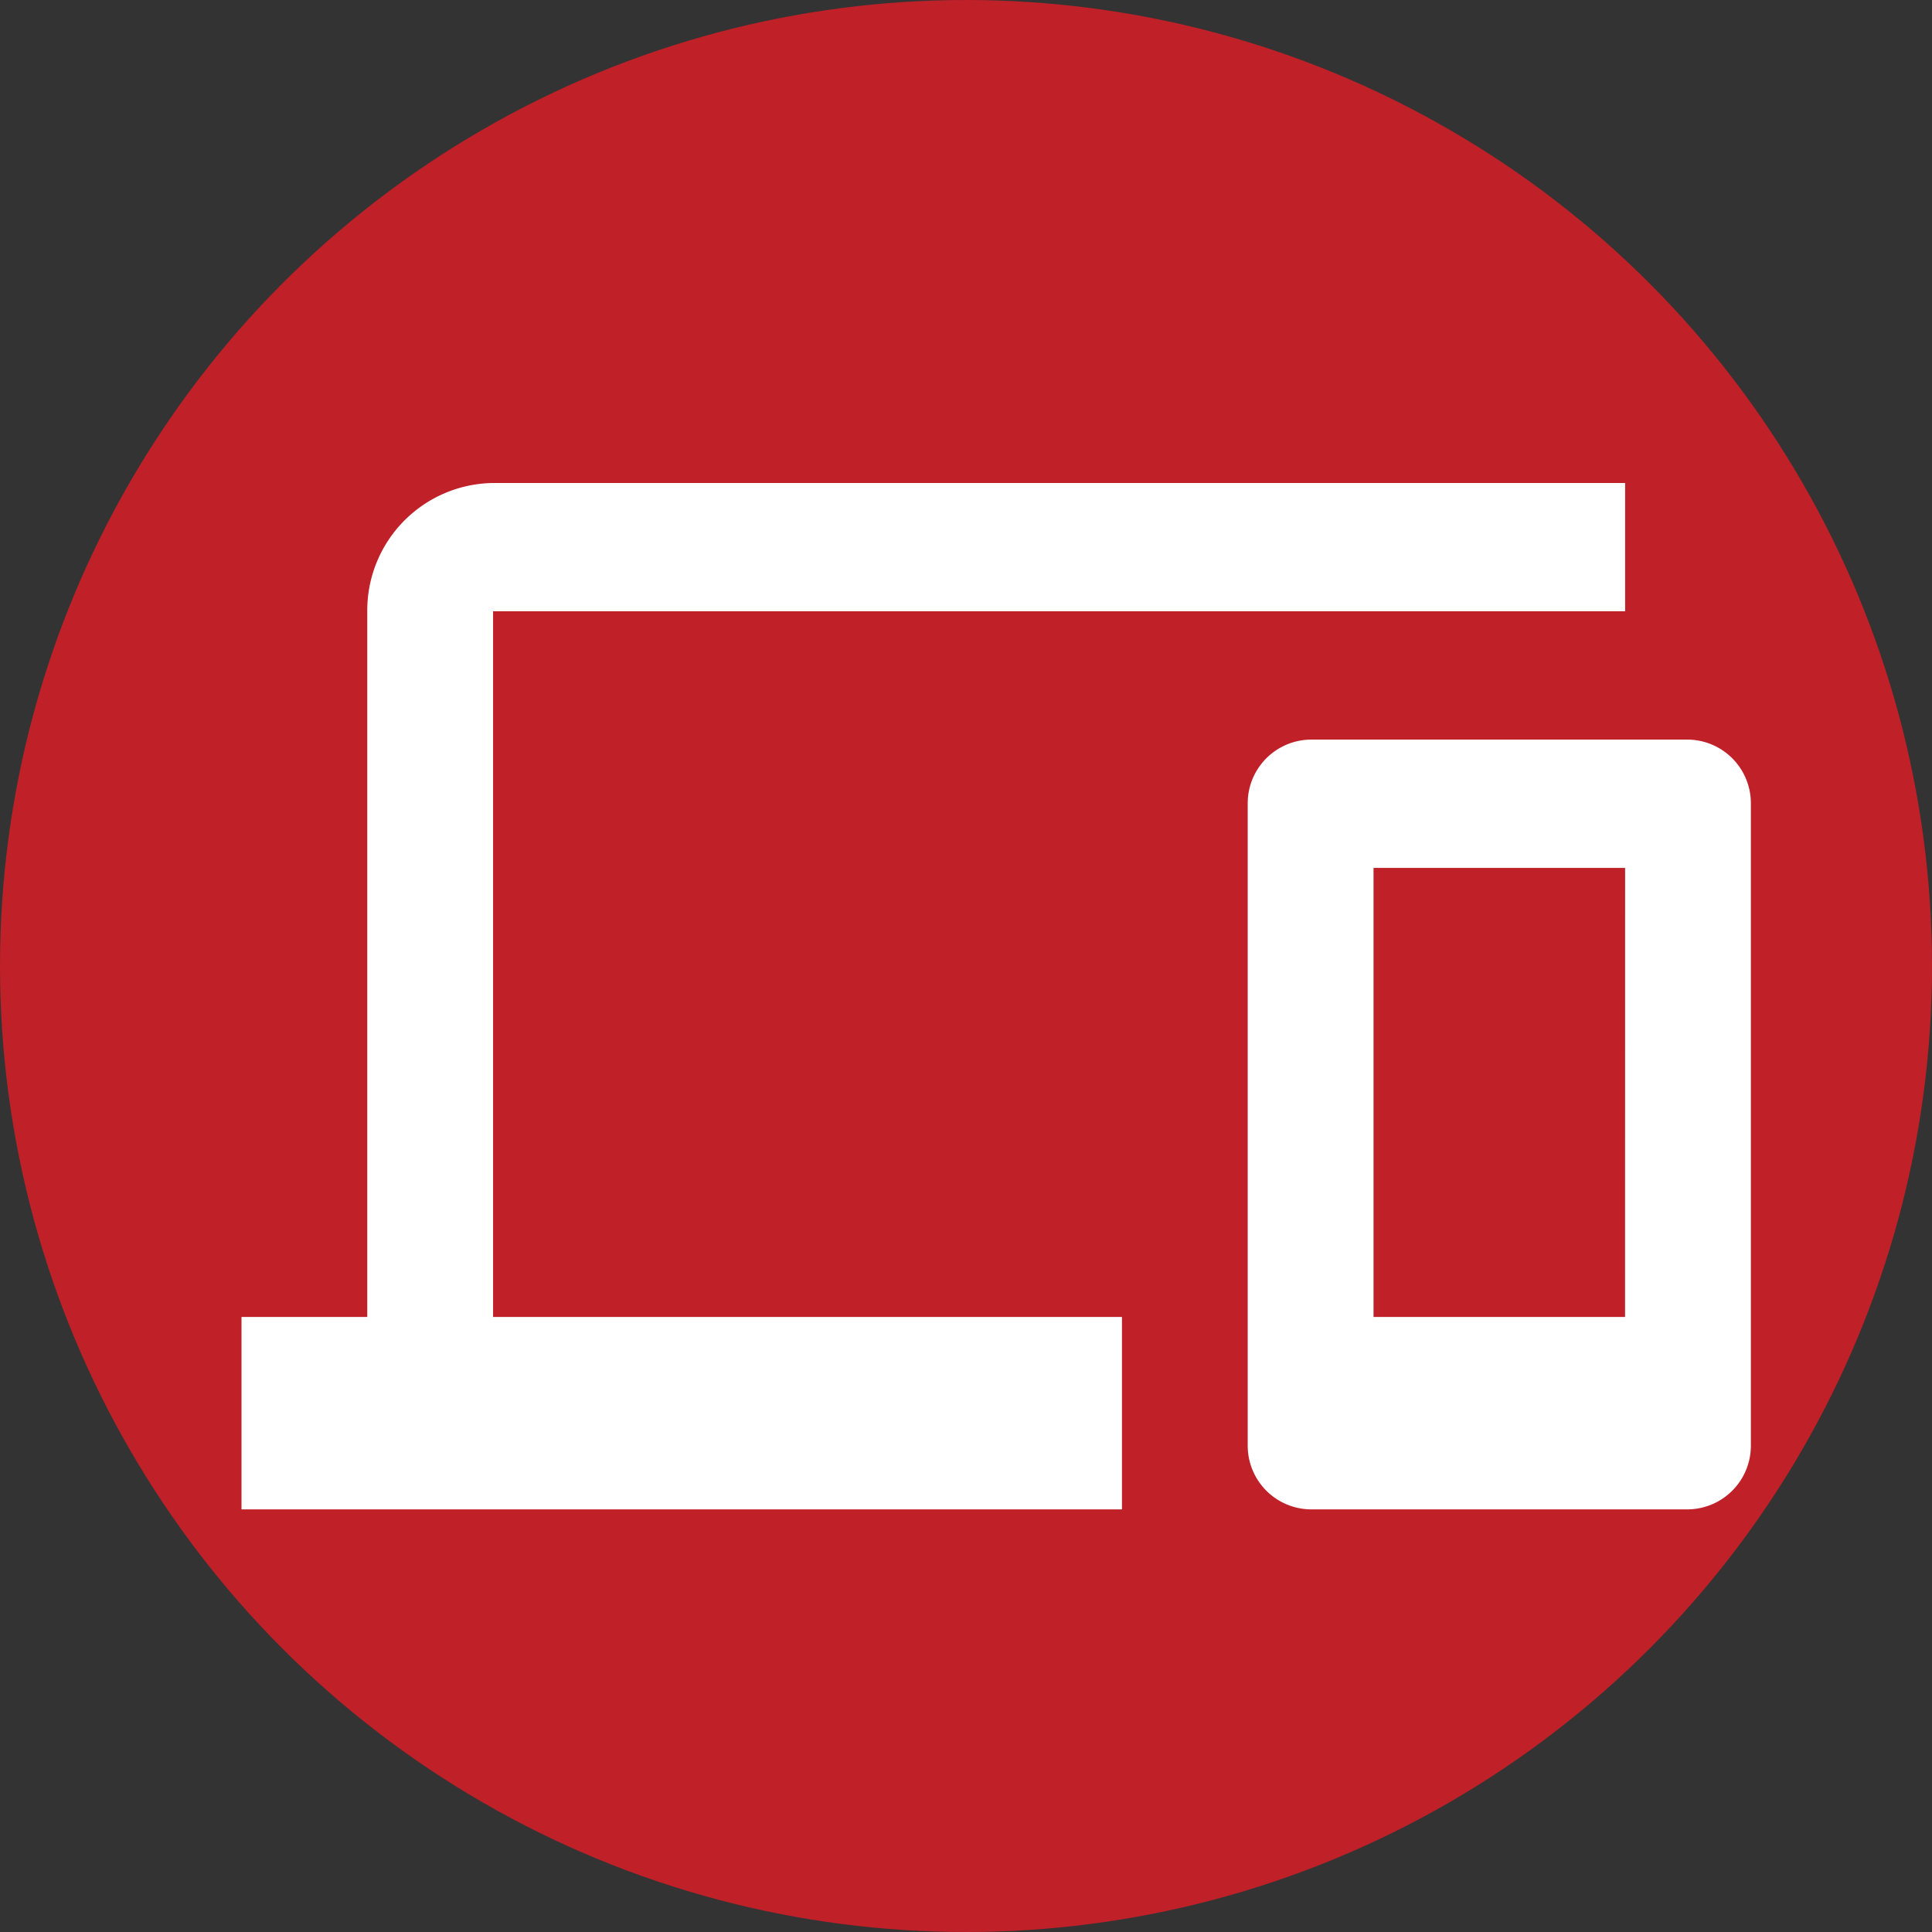
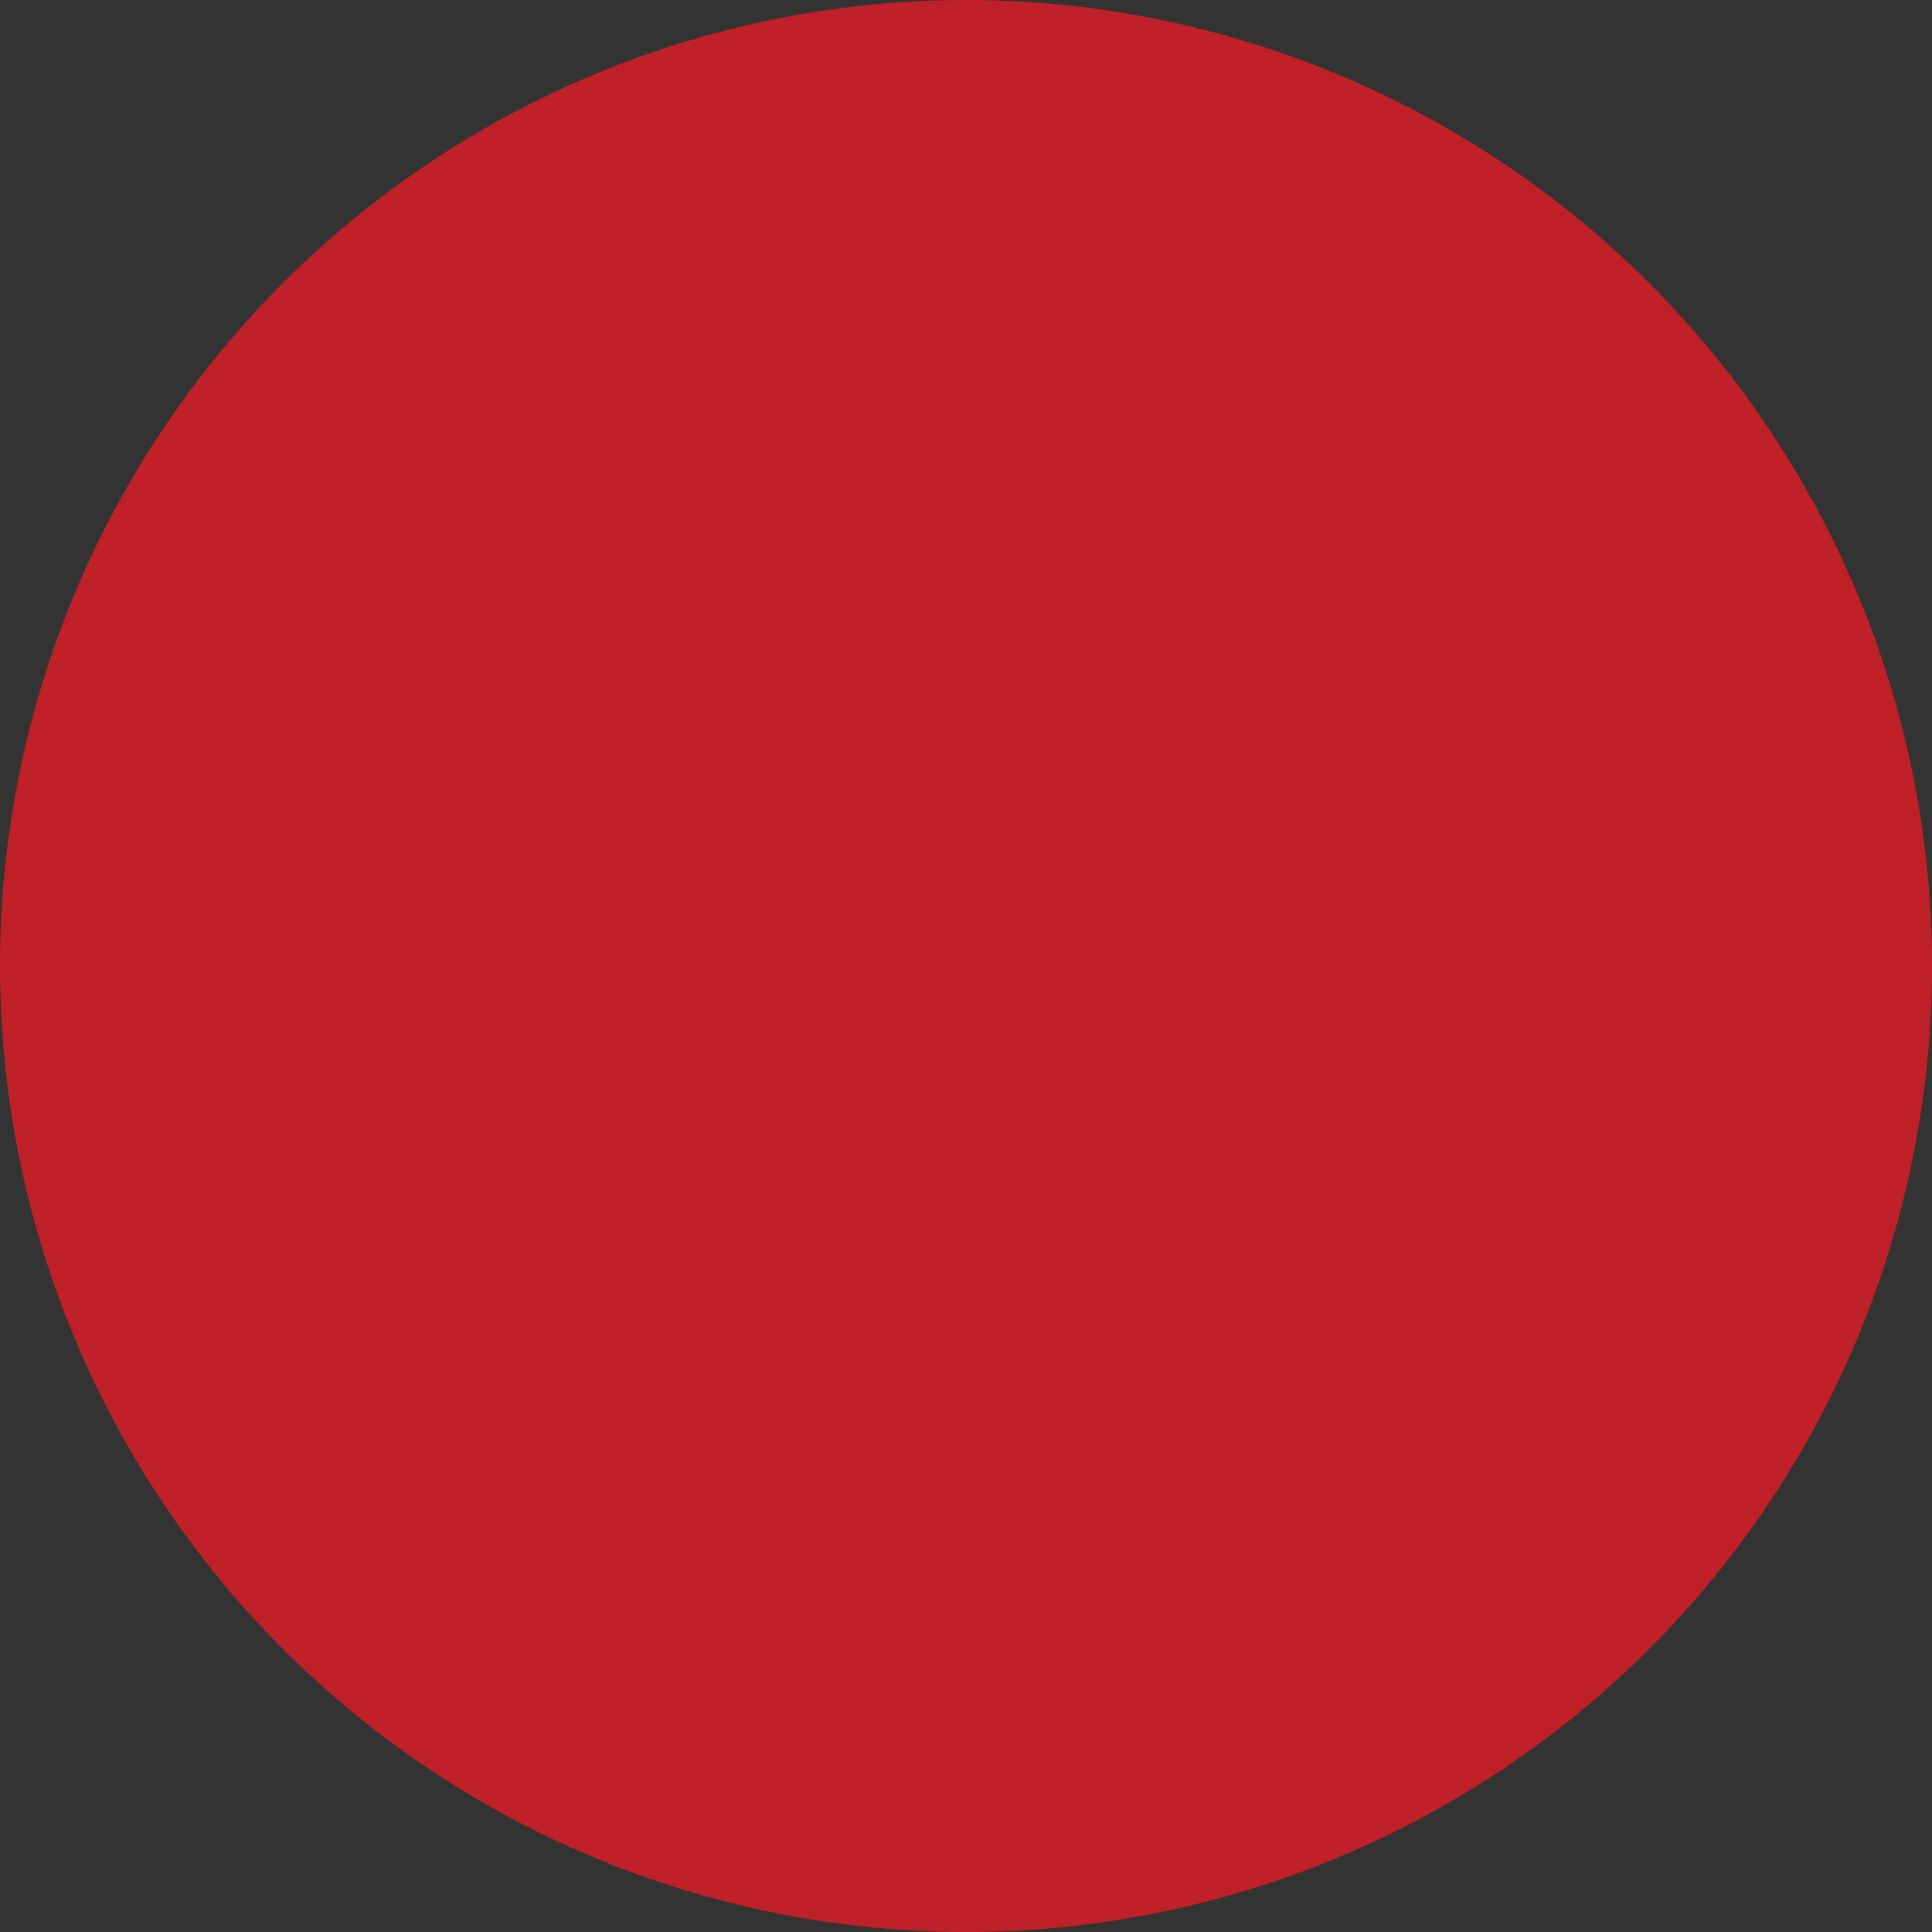
<svg xmlns="http://www.w3.org/2000/svg" width="32" height="32" viewBox="0 0 32 32">
  <rect x="0" y="0" width="32" height="32" fill="#333333" stroke="none" />
  <g id="グループ_7913" data-name="グループ 7913" transform="translate(-12 -2336)">
    <circle id="楕円形_415" data-name="楕円形 415" cx="16" cy="16" r="16" transform="translate(12 2336)" fill="#c02027" />
-     <path id="パス_1576" data-name="パス 1576" d="M4.167,6.125h18.75V4H4.167A2.111,2.111,0,0,0,2.083,6.125V17.813H0V21H14.583V17.813H4.167ZM23.958,8.25h-6.25a1.055,1.055,0,0,0-1.042,1.063V19.938A1.055,1.055,0,0,0,17.708,21h6.25A1.055,1.055,0,0,0,25,19.938V9.313A1.055,1.055,0,0,0,23.958,8.25Zm-1.042,9.563H18.75V10.375h4.167Z" transform="translate(16 2340)" fill="#fff" />
  </g>
</svg>